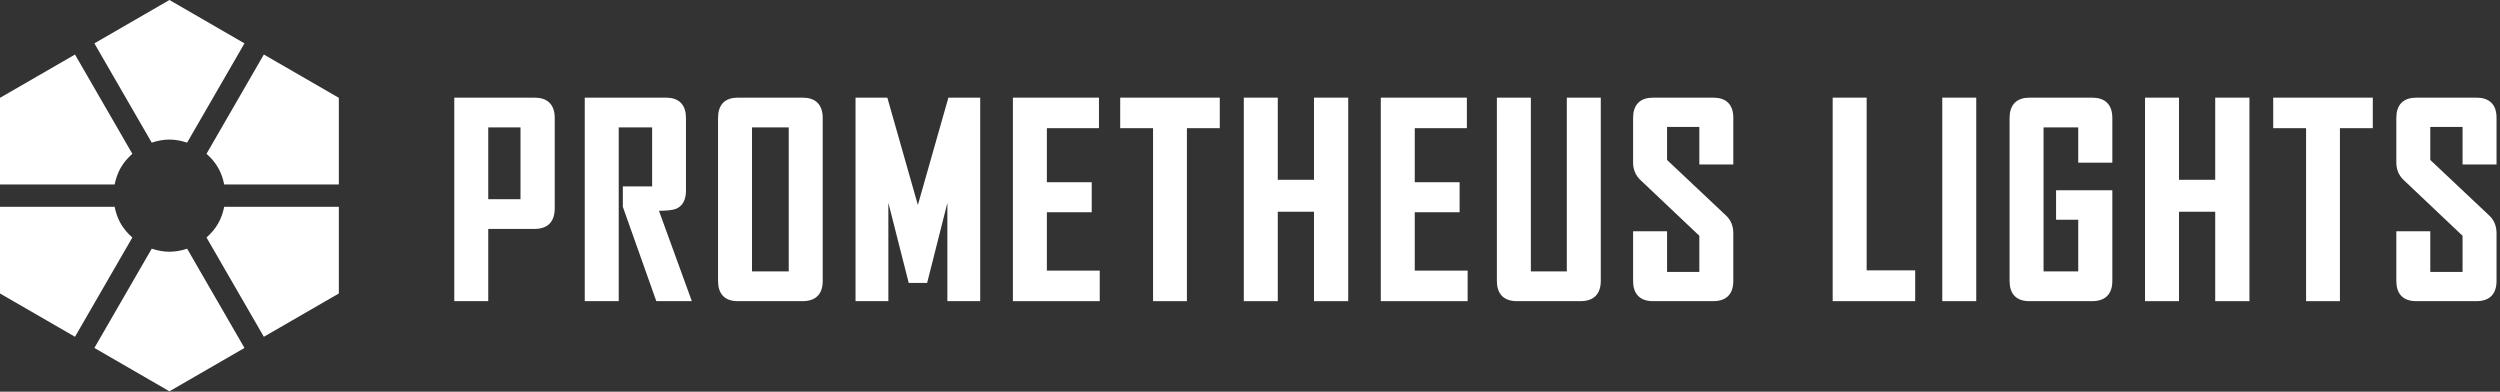
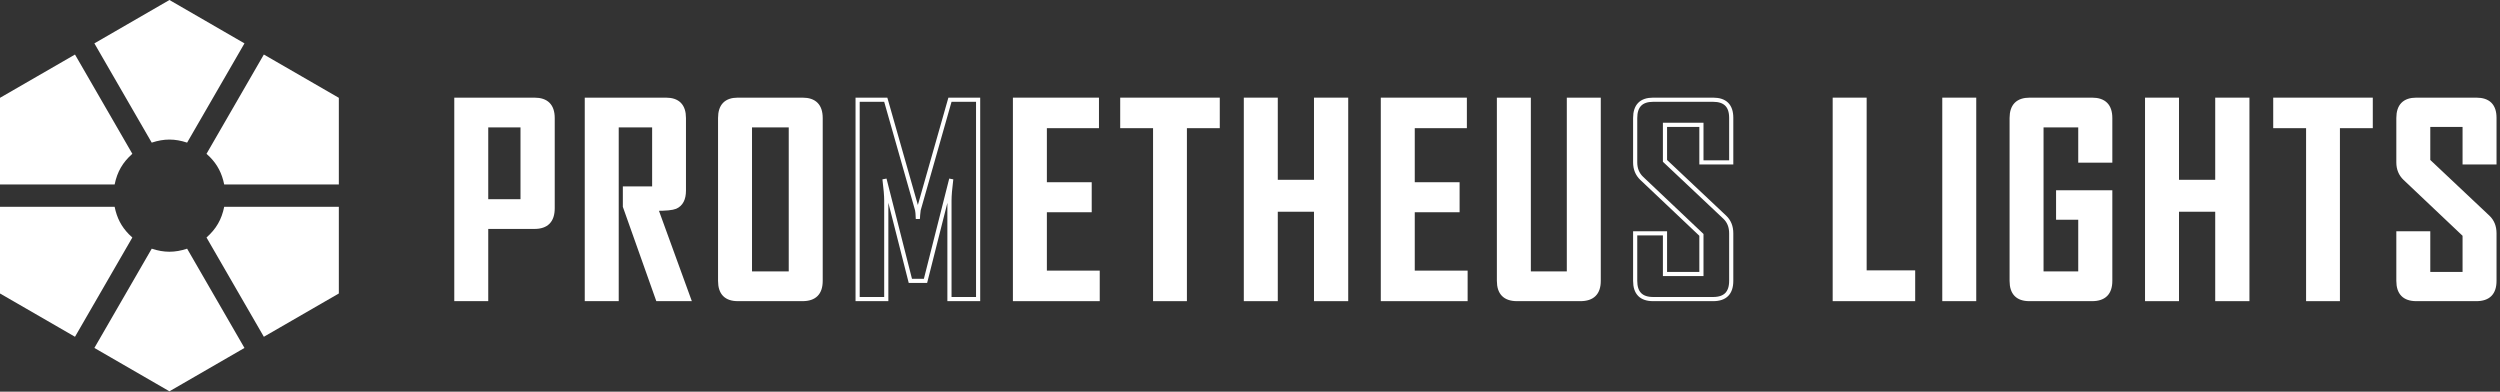
<svg xmlns="http://www.w3.org/2000/svg" width="300" height="47" viewBox="0 0 300 47">
  <rect x="0" y="0" width="300" height="47" fill="#333333" stroke="none" />
  <g fill="none" fill-rule="evenodd">
    <g transform="translate(53.913 11.304)">
      <path fill="#FFF" d="M4.426,12.846 L8.797,12.846 L8.797,3.736 L4.426,3.736 L4.426,12.846 Z M12.405,13.686 C12.405,15.174 11.677,15.918 10.219,15.918 L4.426,15.918 L4.426,24.584 L0.85,24.584 L0.85,0.663 L10.219,0.663 C11.677,0.663 12.405,1.397 12.405,2.864 L12.405,13.686 Z" />
      <path stroke="#FFF" stroke-width=".5" d="M4.426,12.846 L8.797,12.846 L8.797,3.736 L4.426,3.736 L4.426,12.846 Z M12.405,13.686 C12.405,15.174 11.677,15.918 10.219,15.918 L4.426,15.918 L4.426,24.584 L0.85,24.584 L0.85,0.663 L10.219,0.663 C11.677,0.663 12.405,1.397 12.405,2.864 L12.405,13.686 Z" />
      <path fill="#FFF" d="M28.751,24.585 L25.021,24.585 L21.078,13.473 L21.078,11.317 L24.593,11.317 L24.593,3.735 L20.084,3.735 L20.084,24.585 L16.507,24.585 L16.507,0.663 L25.999,0.663 C27.436,0.663 28.154,1.397 28.154,2.864 L28.154,11.561 C28.154,12.571 27.813,13.223 27.131,13.518 C26.764,13.671 25.989,13.747 24.807,13.747 L28.751,24.585 Z" />
      <path stroke="#FFF" stroke-width=".5" d="M28.751,24.585 L25.021,24.585 L21.078,13.473 L21.078,11.317 L24.593,11.317 L24.593,3.735 L20.084,3.735 L20.084,24.585 L16.507,24.585 L16.507,0.663 L25.999,0.663 C27.436,0.663 28.154,1.397 28.154,2.864 L28.154,11.561 C28.154,12.571 27.813,13.223 27.131,13.518 C26.764,13.671 25.989,13.747 24.807,13.747 L28.751,24.585 Z" />
      <path fill="#FFF" d="M36.078,21.512 L40.985,21.512 L40.985,3.736 L36.078,3.736 L36.078,21.512 Z M44.563,22.399 C44.563,23.857 43.839,24.584 42.391,24.584 L34.627,24.584 C33.21,24.584 32.502,23.857 32.502,22.399 L32.502,2.864 C32.502,1.397 33.21,0.663 34.627,0.663 L42.391,0.663 C43.839,0.663 44.563,1.397 44.563,2.864 L44.563,22.399 Z" />
      <path stroke="#FFF" stroke-width=".5" d="M36.078,21.512 L40.985,21.512 L40.985,3.736 L36.078,3.736 L36.078,21.512 Z M44.563,22.399 C44.563,23.857 43.839,24.584 42.391,24.584 L34.627,24.584 C33.21,24.584 32.502,23.857 32.502,22.399 L32.502,2.864 C32.502,1.397 33.21,0.663 34.627,0.663 L42.391,0.663 C43.839,0.663 44.563,1.397 44.563,2.864 L44.563,22.399 Z" />
-       <path fill="#FFF" d="M63.461,24.585 L60.022,24.585 L60.022,12.785 C60.022,12.163 60.093,11.297 60.236,10.186 L57.148,22.399 L55.329,22.399 L52.226,10.186 C52.369,11.317 52.44,12.183 52.44,12.785 L52.44,24.585 L49.001,24.585 L49.001,0.663 L52.379,0.663 L56.139,13.885 C56.18,14.027 56.21,14.389 56.231,14.97 C56.231,14.715 56.262,14.353 56.323,13.885 L60.083,0.663 L63.461,0.663 L63.461,24.585 Z" />
      <path stroke="#FFF" stroke-width=".5" d="M63.461,24.585 L60.022,24.585 L60.022,12.785 C60.022,12.163 60.093,11.297 60.236,10.186 L57.148,22.399 L55.329,22.399 L52.226,10.186 C52.369,11.317 52.44,12.183 52.44,12.785 L52.44,24.585 L49.001,24.585 L49.001,0.663 L52.379,0.663 L56.139,13.885 C56.18,14.027 56.21,14.389 56.231,14.97 C56.231,14.715 56.262,14.353 56.323,13.885 L60.083,0.663 L63.461,0.663 L63.461,24.585 Z" />
      <polygon fill="#FFF" points="77.805 24.585 67.885 24.585 67.885 .663 77.713 .663 77.713 3.827 71.461 3.827 71.461 10.813 76.842 10.813 76.842 13.915 71.461 13.915 71.461 21.42 77.805 21.42" />
      <polygon stroke="#FFF" stroke-width=".5" points="77.805 24.585 67.885 24.585 67.885 .663 77.713 .663 77.713 3.827 71.461 3.827 71.461 10.813 76.842 10.813 76.842 13.915 71.461 13.915 71.461 21.42 77.805 21.42" />
      <polygon fill="#FFF" points="92.21 3.827 88.266 3.827 88.266 24.585 84.704 24.585 84.704 3.827 80.761 3.827 80.761 .663 92.21 .663" />
      <polygon stroke="#FFF" stroke-width=".5" points="92.21 3.827 88.266 3.827 88.266 24.585 84.704 24.585 84.704 3.827 80.761 3.827 80.761 .663 92.21 .663" />
      <polygon fill="#FFF" points="107.623 24.585 104.016 24.585 104.016 13.854 99.171 13.854 99.171 24.585 95.594 24.585 95.594 .663 99.171 .663 99.171 10.522 104.016 10.522 104.016 .663 107.623 .663" />
      <polygon stroke="#FFF" stroke-width=".5" points="107.623 24.585 104.016 24.585 104.016 13.854 99.171 13.854 99.171 24.585 95.594 24.585 95.594 .663 99.171 .663 99.171 10.522 104.016 10.522 104.016 .663 107.623 .663" />
      <polygon fill="#FFF" points="121.952 24.585 112.032 24.585 112.032 .663 121.861 .663 121.861 3.827 115.608 3.827 115.608 10.813 120.989 10.813 120.989 13.915 115.608 13.915 115.608 21.42 121.952 21.42" />
      <polygon stroke="#FFF" stroke-width=".5" points="121.952 24.585 112.032 24.585 112.032 .663 121.861 .663 121.861 3.827 115.608 3.827 115.608 10.813 120.989 10.813 120.989 13.915 115.608 13.915 115.608 21.42 121.952 21.42" />
      <path fill="#FFF" d="M137.931,22.399 C137.931,23.856 137.197,24.585 135.73,24.585 L128.133,24.585 C126.686,24.585 125.962,23.856 125.962,22.399 L125.962,0.663 L129.54,0.663 L129.54,21.512 L134.354,21.512 L134.354,0.663 L137.931,0.663 L137.931,22.399 Z" />
      <path stroke="#FFF" stroke-width=".5" d="M137.931,22.399 C137.931,23.856 137.197,24.585 135.73,24.585 L128.133,24.585 C126.686,24.585 125.962,23.856 125.962,22.399 L125.962,0.663 L129.54,0.663 L129.54,21.512 L134.354,21.512 L134.354,0.663 L137.931,0.663 L137.931,22.399 Z" />
-       <path fill="#FFF" d="M153.834,22.399 C153.834,23.856 153.11,24.585 151.663,24.585 L144.464,24.585 C143.027,24.585 142.308,23.856 142.308,22.399 L142.308,16.697 L145.885,16.697 L145.885,21.574 L150.257,21.574 L150.257,16.881 L143.088,10.095 C142.568,9.595 142.308,8.958 142.308,8.183 L142.308,2.864 C142.308,1.397 143.027,0.663 144.464,0.663 L151.663,0.663 C153.11,0.663 153.834,1.387 153.834,2.834 L153.834,8.183 L150.257,8.183 L150.257,3.675 L145.885,3.675 L145.885,8 L153.054,14.756 C153.574,15.245 153.834,15.893 153.834,16.697 L153.834,22.399 Z" />
      <path stroke="#FFF" stroke-width=".5" d="M153.834,22.399 C153.834,23.856 153.11,24.585 151.663,24.585 L144.464,24.585 C143.027,24.585 142.308,23.856 142.308,22.399 L142.308,16.697 L145.885,16.697 L145.885,21.574 L150.257,21.574 L150.257,16.881 L143.088,10.095 C142.568,9.595 142.308,8.958 142.308,8.183 L142.308,2.864 C142.308,1.397 143.027,0.663 144.464,0.663 L151.663,0.663 C153.11,0.663 153.834,1.387 153.834,2.834 L153.834,8.183 L150.257,8.183 L150.257,3.675 L145.885,3.675 L145.885,8 L153.054,14.756 C153.574,15.245 153.834,15.893 153.834,16.697 L153.834,22.399 Z" />
      <polygon fill="#FFF" points="175.659 24.585 166.258 24.585 166.258 .663 169.835 .663 169.835 21.39 175.659 21.39" />
      <polygon stroke="#FFF" stroke-width=".5" points="175.659 24.585 166.258 24.585 166.258 .663 169.835 .663 169.835 21.39 175.659 21.39" />
      <polygon fill="#FFF" points="179.41 24.584 182.986 24.584 182.986 .663 179.41 .663" />
      <polygon stroke="#FFF" stroke-width=".5" points="179.41 24.584 182.986 24.584 182.986 .663 179.41 .663" />
      <path fill="#FFF" d="M199.317,22.399 C199.317,23.856 198.588,24.585 197.131,24.585 L189.611,24.585 C188.194,24.585 187.486,23.856 187.486,22.399 L187.486,2.864 C187.486,1.397 188.21,0.663 189.657,0.663 L197.131,0.663 C198.588,0.663 199.317,1.397 199.317,2.864 L199.317,7.969 L195.725,7.969 L195.725,3.735 L191.063,3.735 L191.063,21.512 L195.725,21.512 L195.725,14.817 L193.065,14.817 L193.065,11.775 L199.317,11.775 L199.317,22.399 Z" />
      <path stroke="#FFF" stroke-width=".5" d="M199.317,22.399 C199.317,23.856 198.588,24.585 197.131,24.585 L189.611,24.585 C188.194,24.585 187.486,23.856 187.486,22.399 L187.486,2.864 C187.486,1.397 188.21,0.663 189.657,0.663 L197.131,0.663 C198.588,0.663 199.317,1.397 199.317,2.864 L199.317,7.969 L195.725,7.969 L195.725,3.735 L191.063,3.735 L191.063,21.512 L195.725,21.512 L195.725,14.817 L193.065,14.817 L193.065,11.775 L199.317,11.775 L199.317,22.399 Z" />
      <polygon fill="#FFF" points="215.77 24.585 212.163 24.585 212.163 13.854 207.317 13.854 207.317 24.585 203.74 24.585 203.74 .663 207.317 .663 207.317 10.522 212.163 10.522 212.163 .663 215.77 .663" />
      <polygon stroke="#FFF" stroke-width=".5" points="215.77 24.585 212.163 24.585 212.163 13.854 207.317 13.854 207.317 24.585 203.74 24.585 203.74 .663 207.317 .663 207.317 10.522 212.163 10.522 212.163 .663 215.77 .663" />
      <polygon fill="#FFF" points="230.572 3.827 226.628 3.827 226.628 24.585 223.067 24.585 223.067 3.827 219.123 3.827 219.123 .663 230.572 .663" />
      <polygon stroke="#FFF" stroke-width=".5" points="230.572 3.827 226.628 3.827 226.628 24.585 223.067 24.585 223.067 3.827 219.123 3.827 219.123 .663 230.572 .663" />
      <path fill="#FFF" d="M245.421,22.399 C245.421,23.856 244.697,24.585 243.25,24.585 L236.051,24.585 C234.614,24.585 233.896,23.856 233.896,22.399 L233.896,16.697 L237.472,16.697 L237.472,21.574 L241.844,21.574 L241.844,16.881 L234.676,10.095 C234.156,9.595 233.896,8.958 233.896,8.183 L233.896,2.864 C233.896,1.397 234.614,0.663 236.051,0.663 L243.25,0.663 C244.697,0.663 245.421,1.387 245.421,2.834 L245.421,8.183 L241.844,8.183 L241.844,3.675 L237.472,3.675 L237.472,8 L244.642,14.756 C245.161,15.245 245.421,15.893 245.421,16.697 L245.421,22.399 Z" />
      <path stroke="#FFF" stroke-width=".5" d="M245.421,22.399 C245.421,23.856 244.697,24.585 243.25,24.585 L236.051,24.585 C234.614,24.585 233.896,23.856 233.896,22.399 L233.896,16.697 L237.472,16.697 L237.472,21.574 L241.844,21.574 L241.844,16.881 L234.676,10.095 C234.156,9.595 233.896,8.958 233.896,8.183 L233.896,2.864 C233.896,1.397 234.614,0.663 236.051,0.663 L243.25,0.663 C244.697,0.663 245.421,1.387 245.421,2.834 L245.421,8.183 L241.844,8.183 L241.844,3.675 L237.472,3.675 L237.472,8 L244.642,14.756 C245.161,15.245 245.421,15.893 245.421,16.697 L245.421,22.399 Z" />
    </g>
    <path fill="#FFF" d="M15.881 18.456L8.999 6.544-0 11.739-0 22.138 13.757 22.138C14.066 20.61 14.721 19.487 15.881 18.456M40.661 35.217L40.661 24.818 26.904 24.818C26.595 26.347 25.941 27.47 24.781 28.5L31.662 40.413 40.661 35.217zM40.661 22.138L40.661 11.739 31.662 6.543 24.781 18.457C24.924 18.583 25.06 18.713 25.195 18.847 26.099 19.774 26.634 20.798 26.904 22.138L40.661 22.138zM22.454 17.116C24.751 13.141 27.047 9.171 29.337 5.204 26.332 3.463 23.327 1.733 20.331-0 17.334 1.733 14.329 3.463 11.325 5.204 13.614 9.171 15.911 13.141 18.207 17.116 19.683 16.626 20.978 16.626 22.454 17.116M29.336 41.753C27.048 37.786 24.751 33.816 22.454 29.841 20.978 30.331 19.683 30.331 18.208 29.841 15.911 33.816 13.614 37.786 11.325 41.753 14.329 43.494 17.334 45.224 20.331 46.956 23.328 45.224 26.332 43.494 29.336 41.753M8.999 40.413L15.881 28.501C15.738 28.373 15.602 28.246 15.467 28.11 14.562 27.182 14.028 26.158 13.757 24.818L-0 24.818-0 35.217 8.999 40.413z" />
  </g>
</svg>